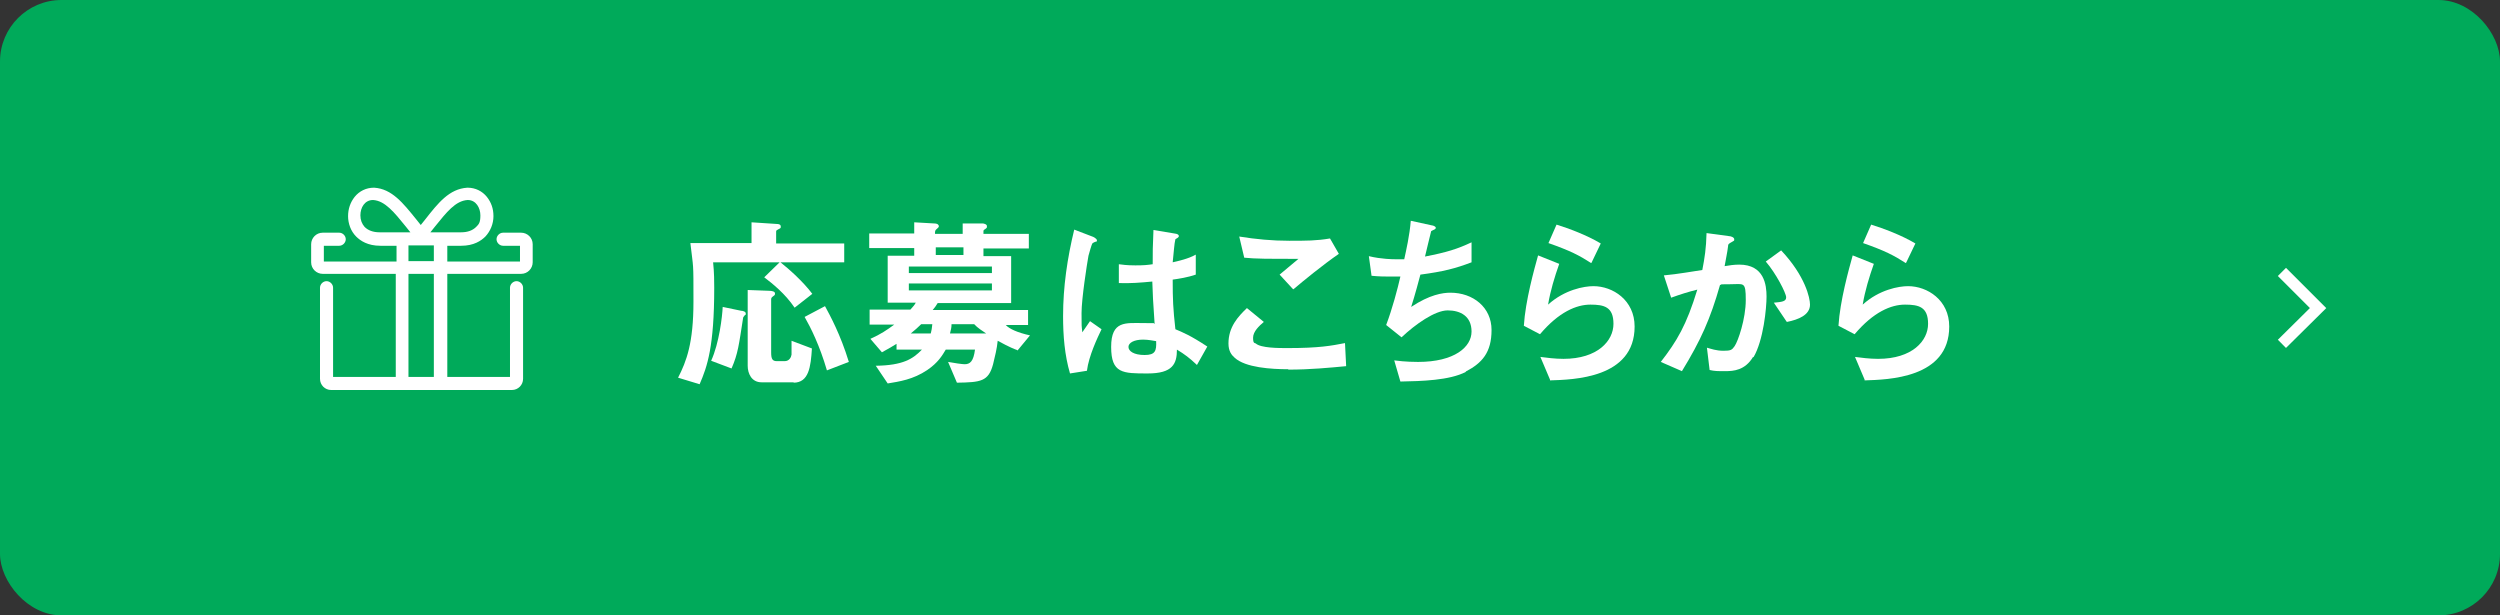
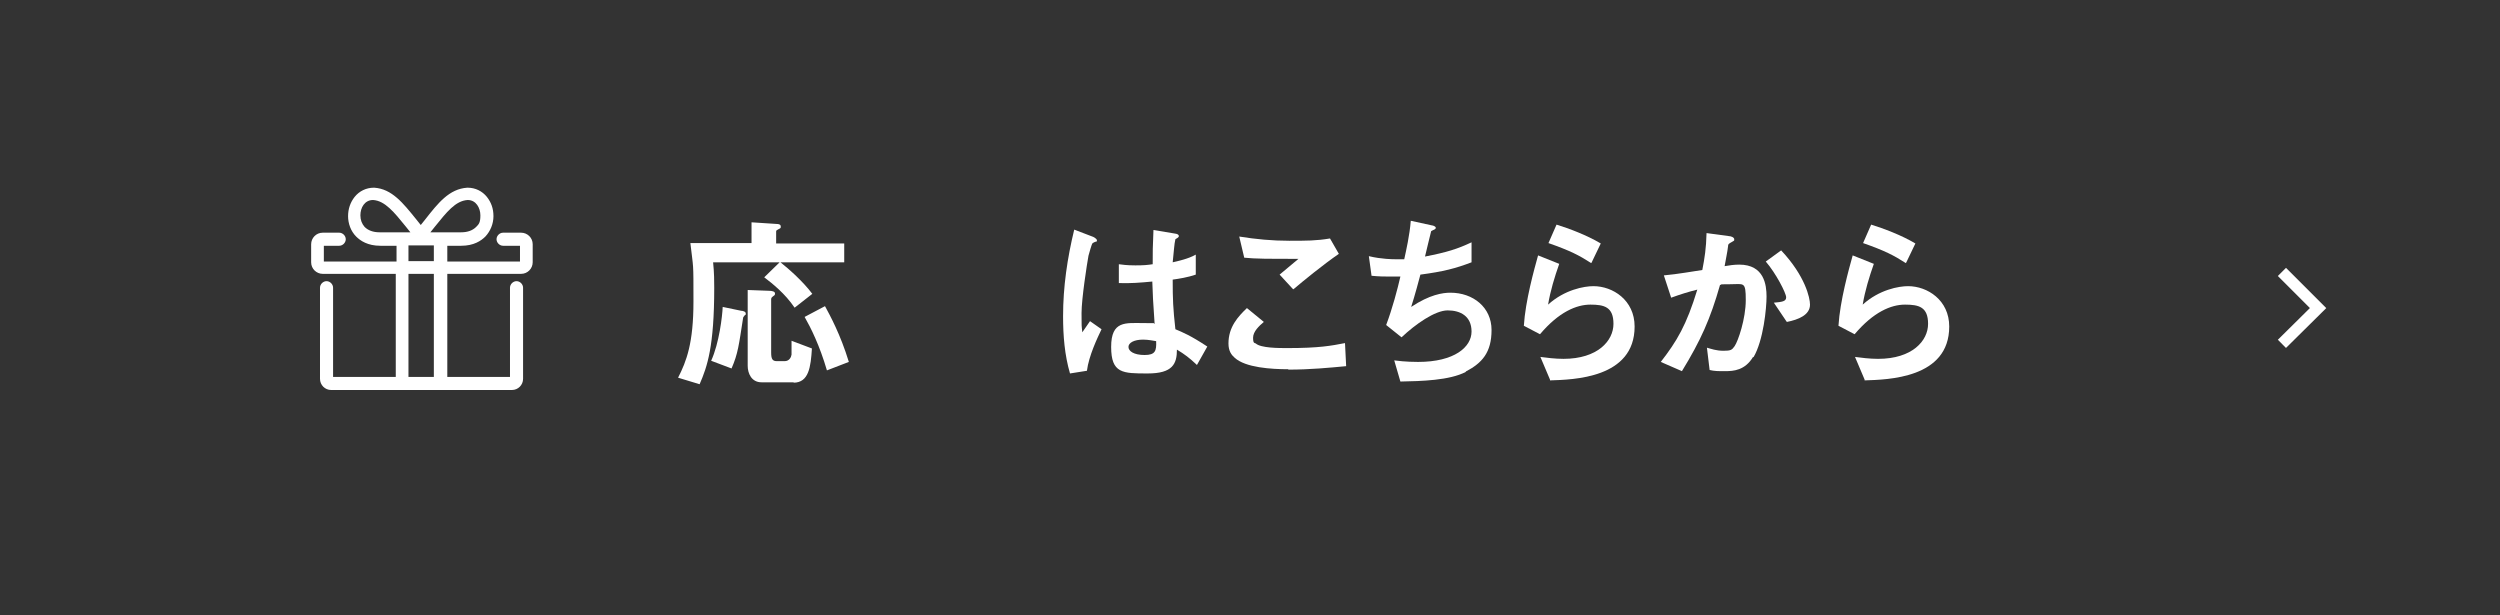
<svg xmlns="http://www.w3.org/2000/svg" id="uuid-9299cc2b-a588-4cb8-8e17-e0b39b8bdf28" data-name="レイヤー_2" viewBox="0 0 650 160">
  <rect x="0" y="0" width="650" height="160" fill="#333333" stroke="none" />
  <defs>
    <style>
      .uuid-6b4b687f-e1be-49f5-b62d-106f5eb51686 {
        fill: #00aa5a;
      }

      .uuid-46290711-6055-48f9-bdb4-d7f57a5c38c9 {
        fill: none;
        stroke: #fff;
        stroke-miterlimit: 10;
        stroke-width: 3px;
      }

      .uuid-e159f6f5-e0de-4a78-8419-62574e520279 {
        fill: #fff;
      }
    </style>
  </defs>
  <g id="uuid-d7e0b25d-b03b-4cb5-a27c-d01997f11478" data-name="画像">
    <g>
-       <rect class="uuid-6b4b687f-e1be-49f5-b62d-106f5eb51686" width="650" height="160" rx="16" ry="16" />
      <polyline class="uuid-46290711-6055-48f9-bdb4-d7f57a5c38c9" points="593.3 70.7 602.7 80.1 593.3 89.4" />
      <g>
        <path class="uuid-e159f6f5-e0de-4a78-8419-62574e520279" d="M185.4,68.1c.3,2.8.3,5.2.3,6.7,0,15.3-1.8,20.5-3.8,25.1l-5.6-1.7c2.2-4.3,4-9,4-19.8s0-8.2-.8-15.2h15.9v-5.4l6.1.4c1.3,0,1.5.3,1.5.7s0,.4-.6.7c-.4.2-.6.3-.6.6v3.1h17.7v4.9h-34.1ZM193.7,81.9c-.4.5-.5.6-.5.8-1.1,7-1.3,9.2-3,13.1l-5.3-2c2.1-4.6,2.9-11.6,3-14l4.8,1c.4,0,1.2.2,1.2.7s0,.3-.2.4ZM206.4,99.4h-8.4c-2.6,0-3.6-2.3-3.6-4.3v-19.7l5.4.2c1,0,1.7.2,1.7.7s-.1.4-.7.9c0,0-.3.2-.3.6v13.8c0,1.7.3,2.3,1.5,2.3h2c1.2,0,1.7-1,1.8-1.7,0-.1,0-3.2,0-3.6l5.3,2c-.3,4.8-.8,8.9-4.8,8.9ZM206.6,80c-2.5-3.7-5.8-6.3-7.9-7.9l4.1-4c2.4,1.9,6,5.1,8.4,8.3l-4.6,3.6ZM215,96.3c-1.9-6.5-4.2-11.1-5.8-13.9l5.3-2.8c1.3,2.4,4,7.3,6.2,14.5l-5.7,2.2Z" />
-         <path class="uuid-e159f6f5-e0de-4a78-8419-62574e520279" d="M264.7,91.1c-.9-.3-2.2-.8-5.3-2.5-.2,2.1-.7,4-1.2,6.1-1.2,4.5-3.2,4.7-9.4,4.8l-2.3-5.4c1.6.3,3.7.6,4.3.6,1.4,0,2.3-.7,2.7-3.8h-7.6c-.9,1.5-2,3.4-4.8,5.3-3.7,2.5-7.3,3-10.3,3.5l-3.1-4.6c7.1-.1,9.7-1.8,12-4.2h-6.6v-1.5c-1,.6-2.1,1.3-3.8,2.2l-3-3.5c2.7-1.2,4.3-2.3,6.2-3.7h-6.4v-3.9h10.6c.9-1,1-1.1,1.4-1.8h-7.3v-12.2h6.9v-2h-11.7v-3.8h11.7v-2.9l5.2.3c.9,0,1.2.4,1.2.7s-.2.4-.4.6c-.6.5-.6.6-.6,1.4h7.2v-2.7h5.3c.4.1,1,.2,1,.7s0,.4-.5.8c-.4.2-.4.4-.4.5v.7h11.8v3.8h-11.8v2h7.2v12.2h-19.1c-.5.8-.7,1.1-1.3,1.8h24.8v3.9h-5.8c.9,1,3.1,2,6.3,2.7l-3.3,4ZM257.9,69.3h-21.6v1.7h21.6v-1.7ZM257.9,73.7h-21.6v1.8h21.6v-1.8ZM239.5,84.3c-.9.9-1.5,1.4-2.7,2.4h5.2c.2-.8.3-1.3.4-2.4h-2.9ZM250.5,64.3h-7.2v2h7.2v-2ZM253.3,84.3h-5.9c0,1-.2,1.5-.4,2.4h9.4c-.9-.6-2.3-1.5-3.1-2.4Z" />
        <path class="uuid-e159f6f5-e0de-4a78-8419-62574e520279" d="M282.6,96.4l-4.4.7c-1.4-4.8-1.8-9.8-1.8-14.9,0-7.6,1.1-15.1,2.9-22.5l4.7,1.8c.1,0,1.2.5,1.2,1s0,.2-.2.3c-.1,0-.8.3-.9.4-.3.2-.9,2.7-1.1,3.3-.4,2.2-1.8,11.2-1.8,14.9s0,3.1.2,5l2-2.9,3,2.1c-1.1,2.3-3.3,6.9-3.8,10.8ZM311,94.7c-1.7-1.6-3-2.6-5-3.8,0,3.7-1.1,6.2-7.6,6.2s-9.5,0-9.5-6.9,3.8-6.2,8.4-6.2,2,0,2.9.2c-.4-5.7-.5-7.7-.6-11-3.1.3-5.7.5-8.7.4v-4.9c.8.1,2,.3,4.3.3s3.1-.1,4.5-.3c0-3.6,0-4.1.2-8.9l5.4.9c1,.1,1.2.4,1.2.7s-.4.5-.9.8c-.3,1.2-.4,3.3-.7,6,1.3-.3,4.1-.9,6-2v5.2c-2,.7-4.5,1.1-6,1.3,0,5.2.1,7.5.7,12.9,1.9.8,3.9,1.6,8.3,4.5l-2.7,4.8ZM297.2,88.3c-2.3,0-3.8.8-3.8,1.9s1.4,2.1,4.2,2.1,3.1-1.1,3-3.6c-.7-.1-2-.4-3.4-.4Z" />
        <path class="uuid-e159f6f5-e0de-4a78-8419-62574e520279" d="M334.9,96c-4.3,0-11.1-.4-13.9-3-.8-.7-1.6-1.7-1.6-3.7,0-4.3,2.5-7,4.8-9.2l4.4,3.6c-1.2,1-2.8,2.5-2.8,4.1s.4,1.3.7,1.5c1.3,1.2,6,1.2,8.2,1.2,8.3,0,11.4-.6,15-1.3l.3,6c-4.2.4-9.4.9-15,.9ZM336.2,75.2l-3.5-3.8,4.9-4.1c-8,0-11.2,0-14.1-.3l-1.3-5.5c4.3.7,8.6,1.1,13,1.1s7.1,0,10.6-.6l2.3,4c-4.2,2.9-9.2,7-11.8,9.2Z" />
        <path class="uuid-e159f6f5-e0de-4a78-8419-62574e520279" d="M381.1,96.7c-4.2,2.2-11.5,2.4-17,2.5l-1.6-5.5c2.9.4,5.7.4,6.2.4,9.5,0,13.9-3.9,13.9-7.9s-2.9-5.5-6.2-5.5-8.4,3.6-12,7l-4-3.2c1.6-4.2,3-9.5,3.7-12.6-1,0-2.1,0-3,0s-2.6,0-4.5-.2l-.7-5.1c3.3.8,6.4.8,6.7.8.9,0,1.7,0,2.5,0,.5-2.3,1.4-6.2,1.7-10l5.5,1.2c.3,0,1,.3,1,.6,0,.5-.6.5-1.2.9-.2.9-1.4,5.6-1.6,6.6,5.7-1.1,8.5-2,12.1-3.7v5.2c-4.2,1.6-7.3,2.4-13.3,3.2-.4,1.5-1.4,5.3-2.4,8.4,4.8-3.2,8.2-3.7,10.2-3.7,5.9,0,10.7,3.8,10.7,9.7s-2.5,8.6-6.7,10.8Z" />
        <path class="uuid-e159f6f5-e0de-4a78-8419-62574e520279" d="M403,98.7l-2.5-5.9c1.5.2,3.8.5,6,.5,8.9,0,13-4.7,13-9.1s-2.4-5-6-5-8.2,1.9-13.1,7.7l-4.2-2.2c.4-6.5,2.7-14.7,3.7-18.3l5.5,2.2c-1.2,3.4-2.3,7-2.9,10.6,4.3-3.9,9.4-4.8,11.8-4.8,5,0,10.7,3.6,10.7,10.5,0,13.5-16,13.8-22,14ZM413.7,68.4c-3.1-2-5.4-3.2-11.1-5.2l2.1-4.8c3.2,1,7.8,2.7,11.5,4.9l-2.4,5Z" />
        <path class="uuid-e159f6f5-e0de-4a78-8419-62574e520279" d="M455.8,92.8c-2.1,3.5-5.1,3.7-7.2,3.7s-2.8,0-4.1-.3l-.7-5.8c1.1.3,2.4.8,4.3.8s2.2-.2,2.9-1.2c.9-1.3,2.9-7.1,2.9-12s-.5-4.1-4-4.1-1.8,0-2.7.2c-2.5,8.8-5,14.4-9.9,22.4l-5.5-2.4c4.2-5.4,6.7-9.6,9.5-18.8-2.4.6-4.3,1.2-6.8,2.1l-1.9-5.8c3.5-.3,7.9-1.1,10-1.4.6-3.1,1-5.6,1.1-9.6l5.9.8c.4,0,1.3.3,1.3.8s0,.3-.6.7c-.9.5-1,.6-1,1.1-.2,1.7-.6,3.4-.9,5.2,1.1-.2,2.5-.4,3.8-.4,6.5,0,7.1,5.3,7.1,8.3s-.8,11.4-3.4,15.8ZM464.5,83.6l-3.3-4.9c2.1-.2,3.2-.3,3.2-1.4s-2.7-6.3-5.3-9.3l4-2.9c6.3,6.7,7.5,12.4,7.5,14.1,0,2.7-3,3.9-6,4.5Z" />
        <path class="uuid-e159f6f5-e0de-4a78-8419-62574e520279" d="M484.8,98.7l-2.5-5.9c1.5.2,3.8.5,6,.5,8.9,0,13-4.7,13-9.1s-2.4-5-6-5-8.2,1.9-13.1,7.7l-4.2-2.2c.4-6.5,2.7-14.7,3.7-18.3l5.5,2.2c-1.2,3.4-2.3,7-2.9,10.6,4.3-3.9,9.4-4.8,11.8-4.8,5,0,10.7,3.6,10.7,10.5,0,13.5-16,13.8-22,14ZM495.5,68.4c-3.1-2-5.4-3.2-11.1-5.2l2.1-4.8c3.2,1,7.8,2.7,11.5,4.9l-2.4,5Z" />
      </g>
      <path class="uuid-e159f6f5-e0de-4a78-8419-62574e520279" d="M83.7,71.2h19.2v26.8h-16.3v-23.2c0-.9-.8-1.7-1.7-1.7s-1.7.8-1.7,1.7v23.7c0,1.6,1.3,2.9,2.9,2.9h18.4s0,0,.1,0h10s0,0,.1,0h18.4c1.6,0,2.9-1.3,2.9-2.9v-23.7c0-.9-.8-1.7-1.7-1.7s-1.7.8-1.7,1.7v23.2h-16.3v-26.8h19.2c1.7,0,3-1.4,3-3v-4.7c0-1.7-1.4-3-3-3h-4.7c-.9,0-1.7.8-1.7,1.7s.8,1.7,1.7,1.7h4.4v4.1h-18.9v-4.1h3.6c3.3,0,5.2-1.3,6.3-2.4,1.3-1.4,2.1-3.3,2.1-5.3s-.6-3.6-1.7-5c-1.2-1.5-3-2.4-5-2.4s0,0-.1,0c-4.7.3-7.6,4-10.9,8.2-.4.5-.8,1-1.2,1.5-.4-.5-.8-1-1.2-1.5-3.4-4.2-6.3-7.9-10.9-8.2,0,0,0,0-.1,0-2,0-3.8.9-5,2.4-1.1,1.4-1.7,3.1-1.7,5s.7,3.9,2.1,5.3c1.1,1.1,3,2.4,6.3,2.4h4.2v4.1h-18.9v-4.1h4c.9,0,1.7-.8,1.7-1.7s-.8-1.7-1.7-1.7h-4.3c-1.7,0-3,1.4-3,3v4.7c0,1.7,1.4,3,3,3ZM112.8,98h-6.6v-26.8h6.6v26.8ZM113.1,58.9c3-3.7,5.3-6.7,8.5-6.9,2.2,0,3.3,2.1,3.3,4s-.4,2.3-1.1,3c-.9.9-2.2,1.4-3.9,1.4h-8c.4-.5.8-1,1.2-1.5ZM94.8,59c-.7-.8-1.1-1.8-1.1-3,0-2,1.1-4,3.3-4,3.1.2,5.5,3.2,8.5,6.9.4.5.8,1,1.2,1.5h-8c-1.7,0-3-.5-3.9-1.4ZM106.2,63.8h6.6v4.1h-6.6v-4.1Z" />
    </g>
  </g>
</svg>